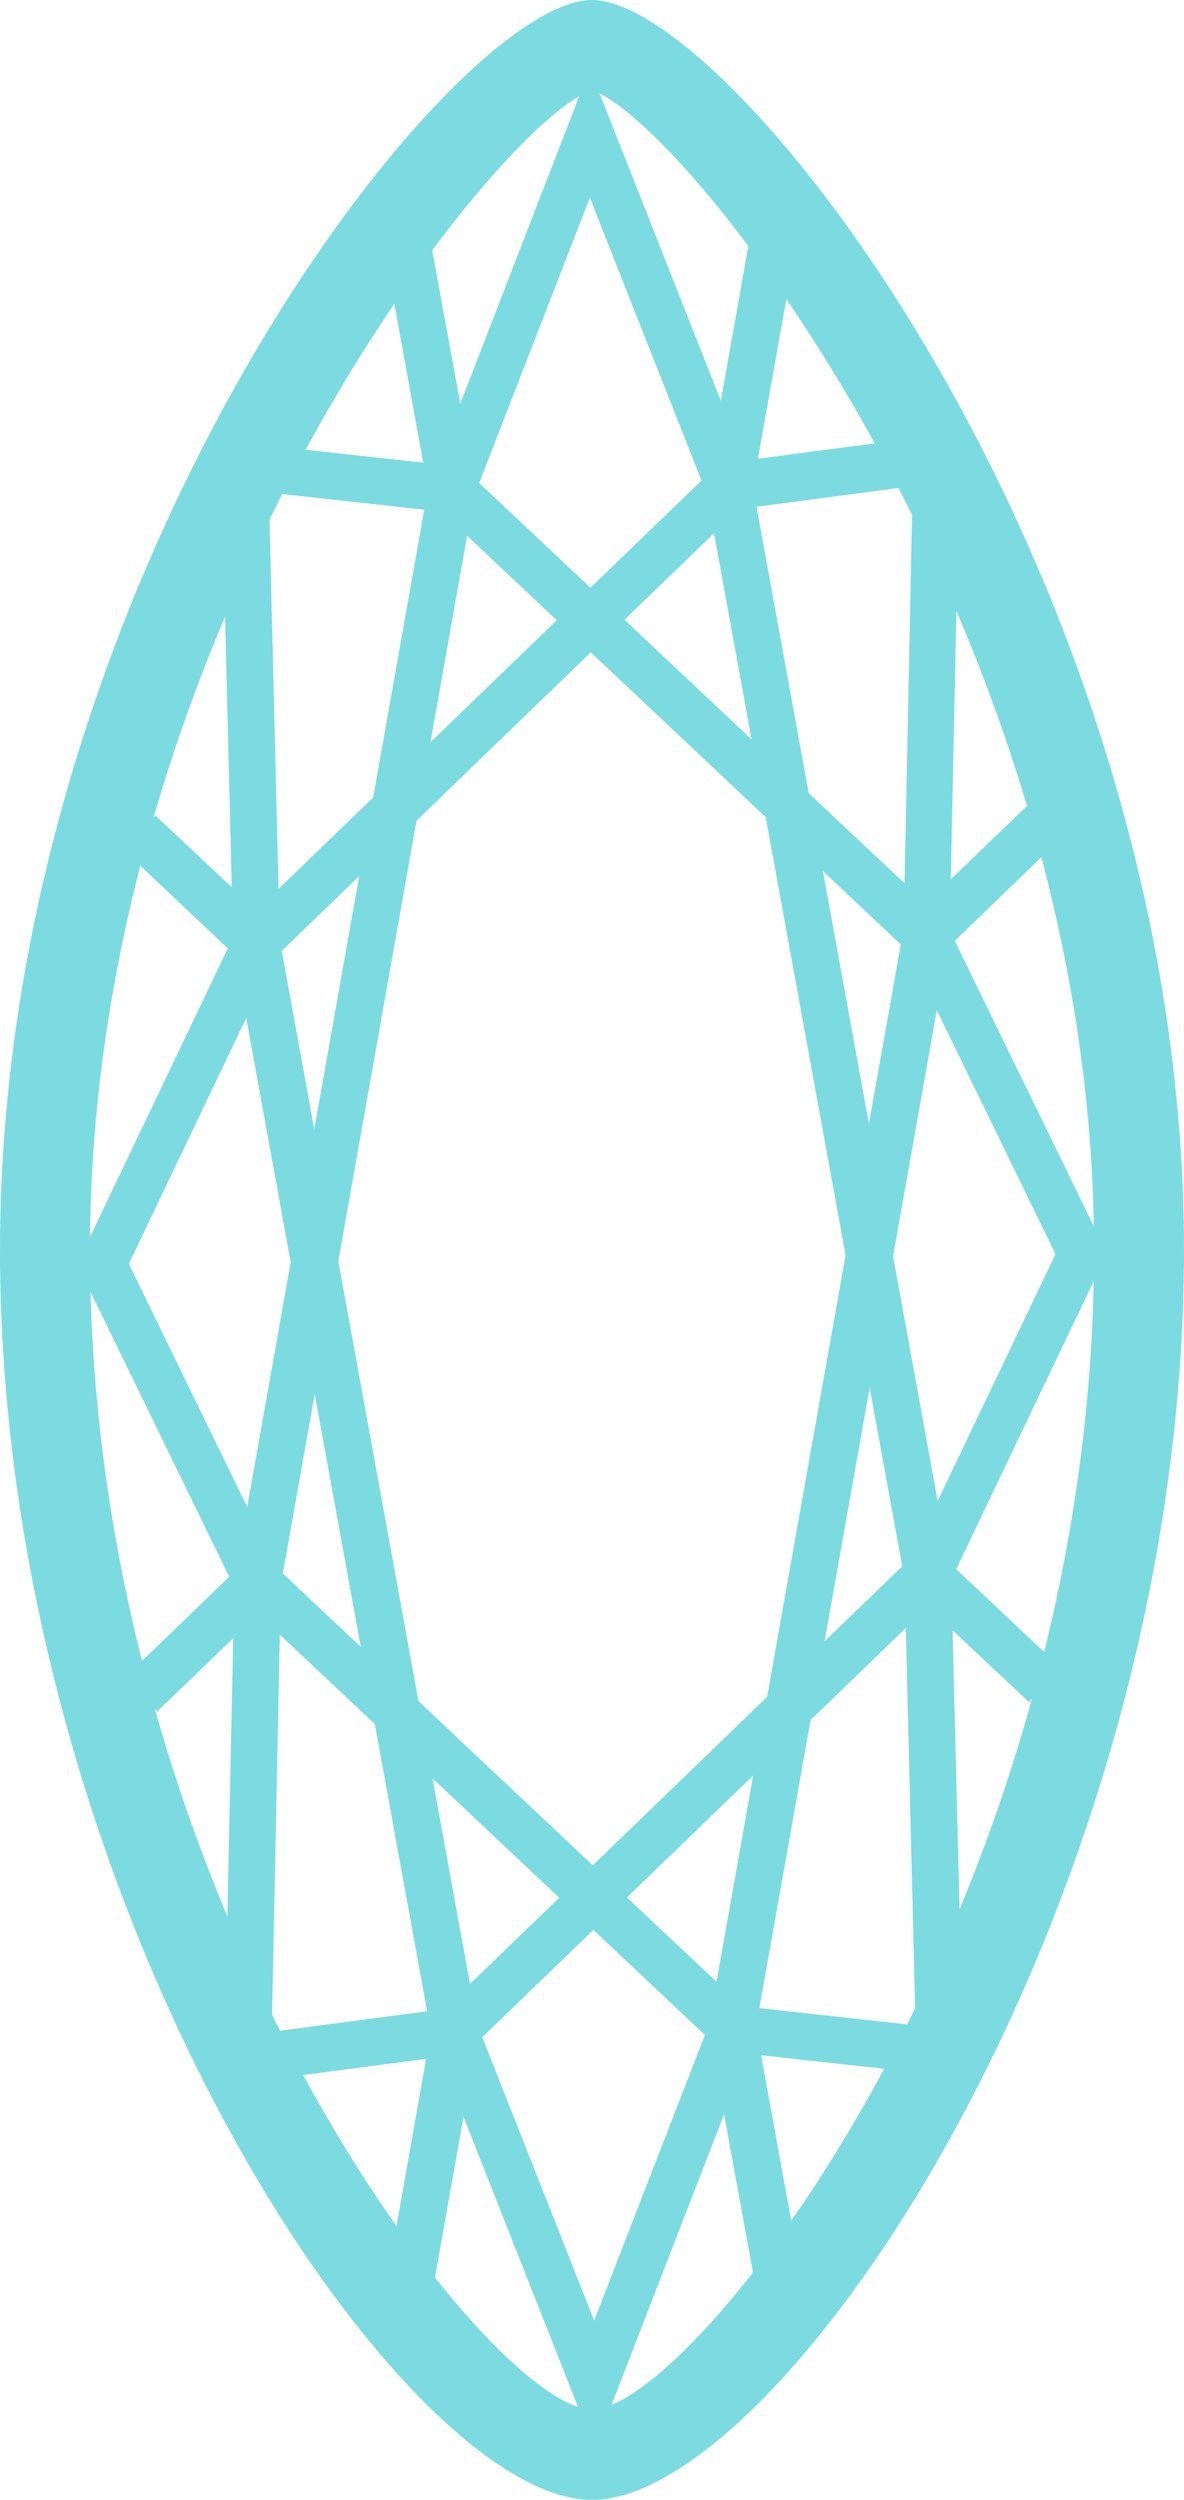
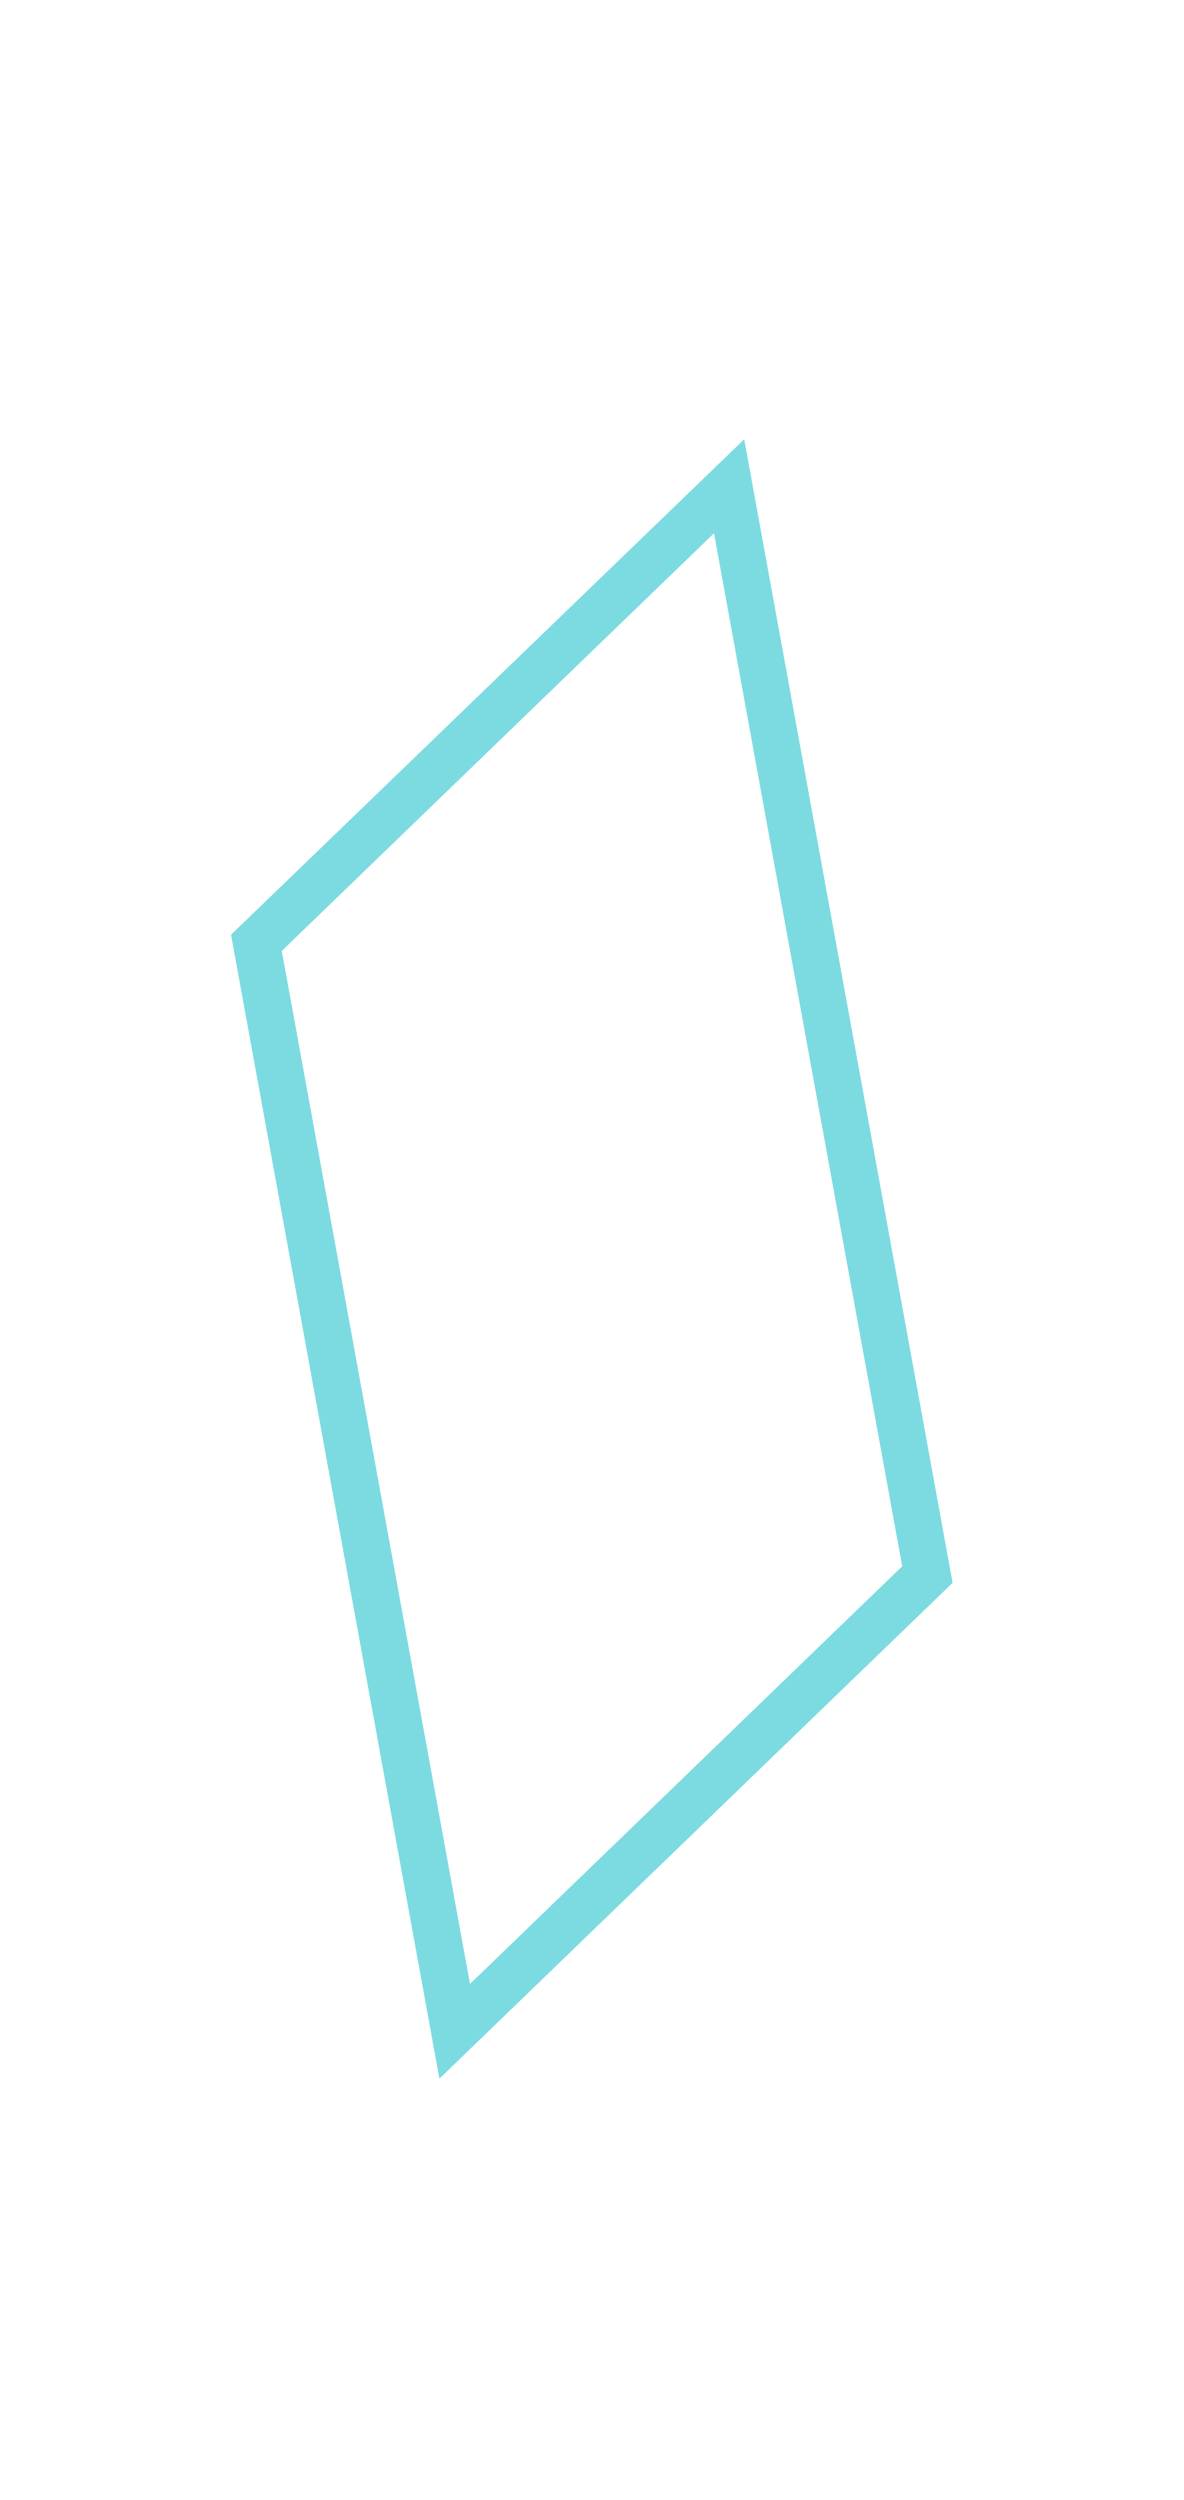
<svg xmlns="http://www.w3.org/2000/svg" viewBox="0 0 32.9 69.43">
  <defs>
    <style>.a{fill:#7cdbe1;}</style>
  </defs>
-   <path class="a" d="M16.45,69.43C11.17,69.43,0,53,0,34.71,0,16.01,12.54,0,16.45,0S32.9,16.01,32.9,34.71C32.9,53,21.72,69.43,16.45,69.43Zm0-66.92C13.89,3.3,2.5,17.49,2.5,34.71c0,18.13,11.13,32.21,13.95,32.21S30.4,52.84,30.4,34.71C30.4,17.49,19,3.3,16.45,2.51Z" />
-   <path class="a" d="M20.77,57.63,6.46,44.16l5.66-31.87L26.44,25.76ZM7.86,43.7,19.91,55.04l5.12-28.81L12.98,14.88Z" />
  <path class="a" d="M12.21,57.73,6.42,25.96,20.68,12.2l5.79,31.76ZM7.83,26.41,13.06,55.1,25.07,43.5,19.84,14.81Z" />
-   <path class="a" d="M16.52,68.01l-3.64-9.22-.93,5.23-1.28-.23,1.17-6.61-5.62.74L6.48,45.5,4.37,47.53l-.9-.94,2.9-2.8L2.14,35.11l4.19-8.77L3.43,23.6l.89-.95,2.12,1.99L6.13,12.23l5.63.62-1.2-6.6,1.28-.23.95,5.19,3.6-9.3,3.64,9.22.93-5.23,1.28.23-1.18,6.61L26.68,12l-.26,12.42,2.11-2.03.9.94-2.9,2.8,4.23,8.68-4.19,8.77,2.91,2.74-.89.95-2.12-1.99.31,12.42-5.63-.62,1.2,6.6-1.28.23-.95-5.19ZM13.31,56.35l3.2,8.1,3.17-8.17-.12-.68.37.04.65-1.68.33,1.79,4.53.5-.3-12.22-.15-.14.14-.29-.03-1.4.49.46,3.74-7.83-3.77-7.74-.49.47.03-1.42-.14-.28.15-.14.25-12.22-4.53.6-.32,1.79-.66-1.66-.38.05.12-.69-3.2-8.1-3.17,8.17.12.68-.37-.04-.65,1.68L12,14.18l-4.53-.5.3,12.22.15.14-.14.29.03,1.4-.49-.46L3.58,35.1l3.77,7.74.49-.47-.03,1.42.14.28-.15.14L7.55,56.43l4.53-.6.32-1.79.66,1.66.38-.05Z" />
</svg>